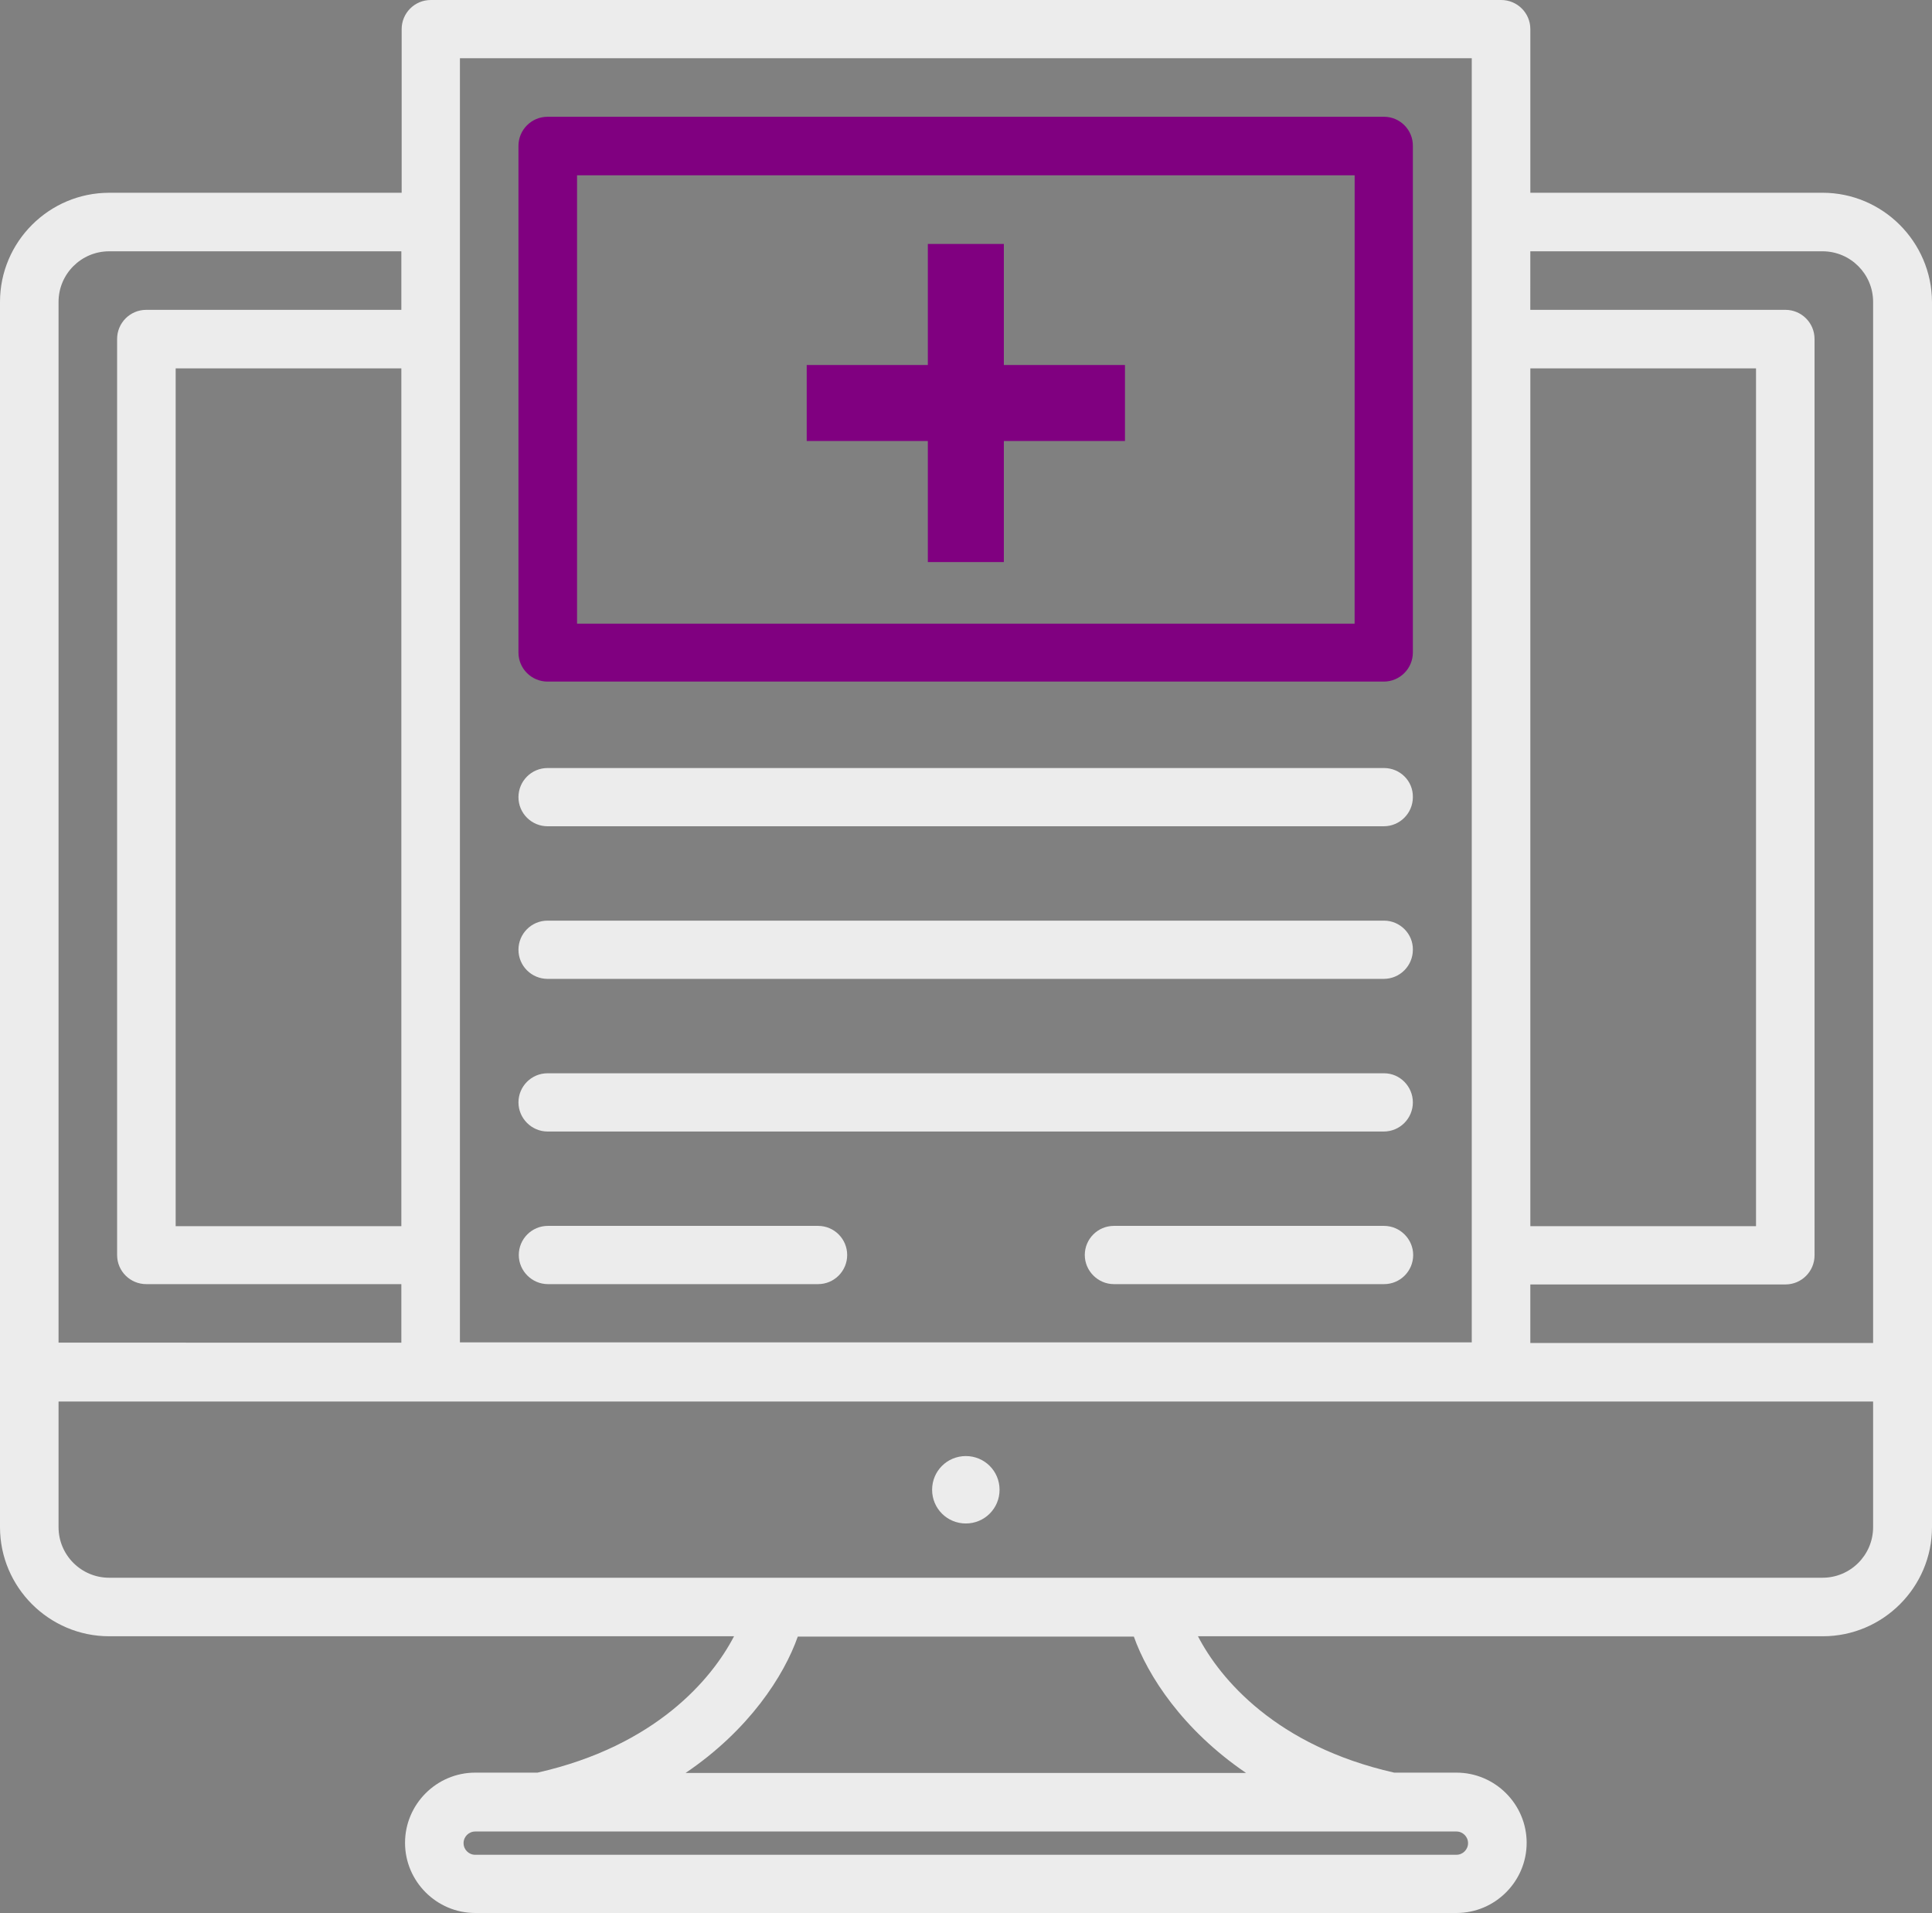
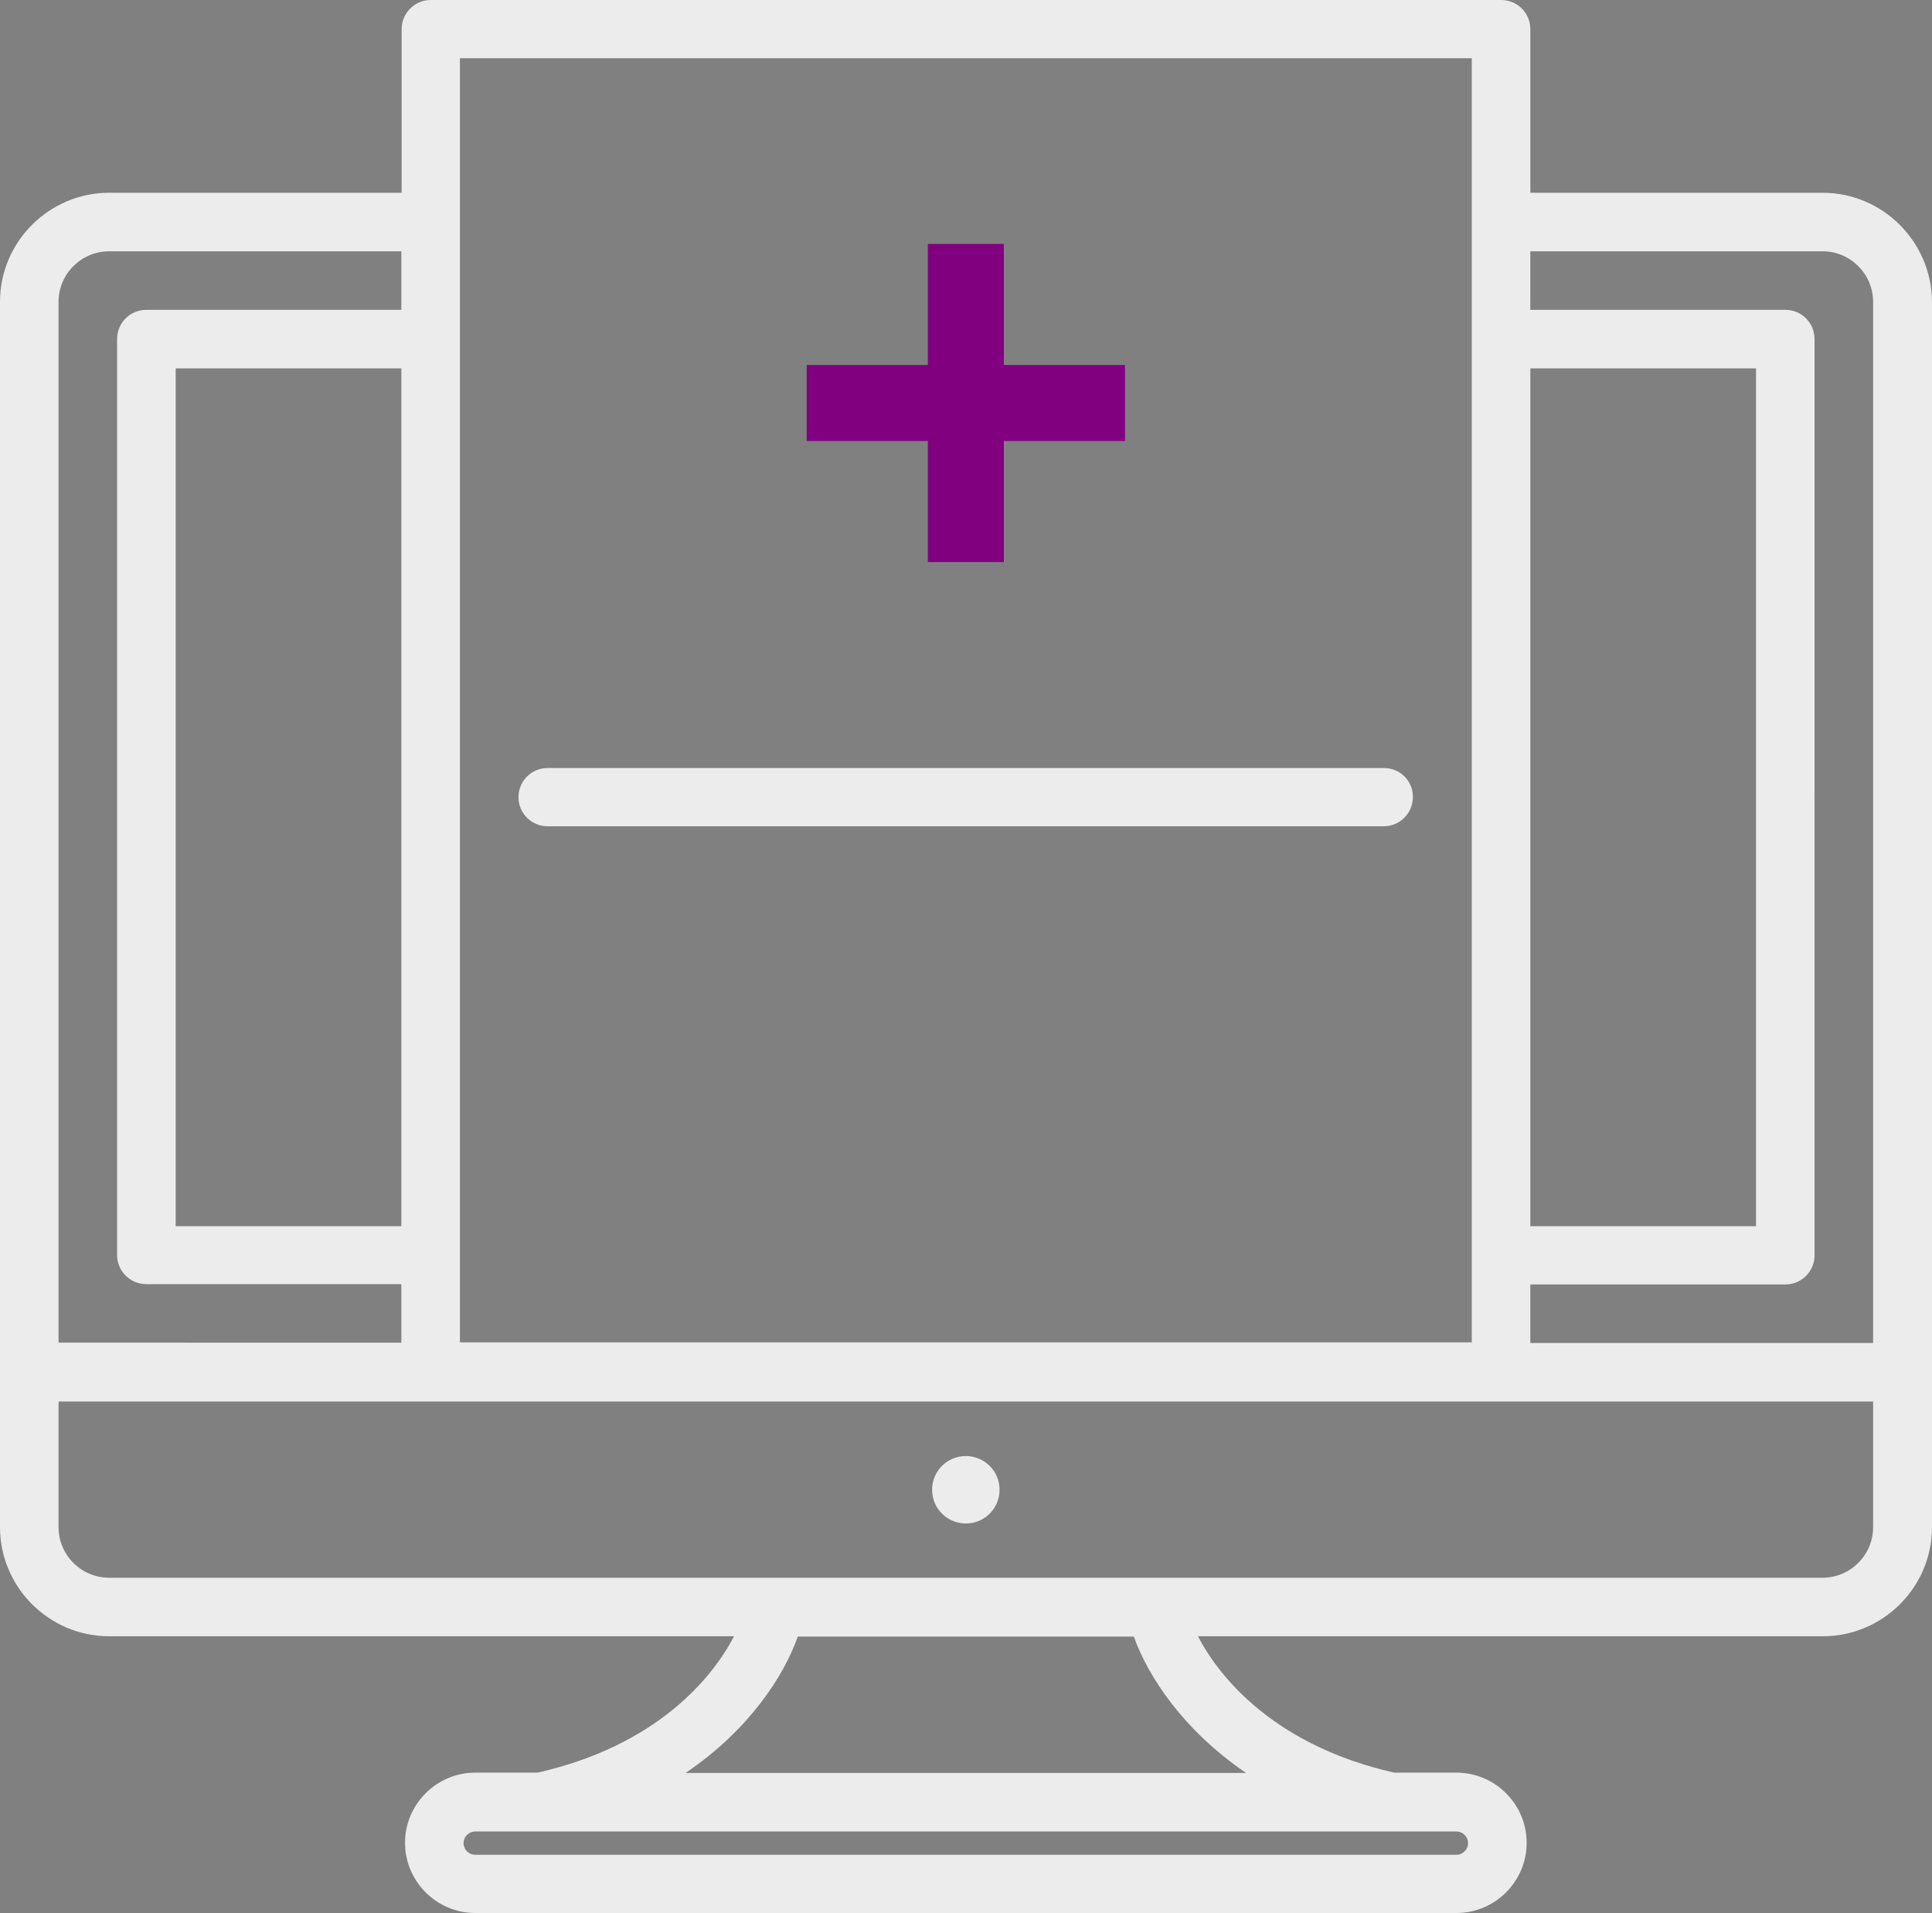
<svg xmlns="http://www.w3.org/2000/svg" width="300" height="297" viewBox="0 0 300 297" fill="none">
  <rect x="0" y="0" width="300" height="297" fill="#808080" stroke="none" />
  <path d="M149.975 236.525C152.879 236.525 155.211 234.194 155.211 231.292C155.211 228.389 152.879 226.059 149.975 226.059C147.07 226.059 144.738 228.389 144.738 231.292C144.738 234.194 147.07 236.525 149.975 236.525Z" fill="#ECECEC" />
-   <path d="M214.916 18.129H85.03C82.507 18.129 80.506 20.175 80.506 22.65V101.299C80.506 103.82 82.553 105.82 85.03 105.82H214.865C217.388 105.82 219.389 103.774 219.389 101.299V22.695C219.435 20.174 217.388 18.128 214.913 18.128L214.916 18.129ZM210.343 96.828H89.604V27.219H210.349L210.343 96.828Z" fill="#800080" />
  <path d="M144.073 87.263H155.878V68.468H174.685V56.668H155.878V37.873H144.073V56.668H125.266V68.468H144.073V87.263Z" fill="#800080" />
  <path d="M214.916 119.239H85.03C82.507 119.239 80.506 121.285 80.506 123.76C80.506 126.281 82.553 128.281 85.03 128.281H214.865C217.388 128.281 219.389 126.235 219.389 123.76C219.435 121.239 217.388 119.239 214.913 119.239H214.916Z" fill="#ECECEC" />
-   <path d="M214.916 142.932H85.03C82.507 142.932 80.506 144.978 80.506 147.453C80.506 149.974 82.553 151.974 85.03 151.974H214.865C217.388 151.974 219.389 149.928 219.389 147.453C219.435 144.978 217.388 142.932 214.913 142.932H214.916Z" fill="#ECECEC" />
-   <path d="M214.916 166.63H85.03C82.507 166.63 80.506 168.676 80.506 171.152C80.506 173.627 82.553 175.673 85.03 175.673H214.865C217.388 175.673 219.389 173.627 219.389 171.152C219.389 168.676 217.388 166.63 214.913 166.63H214.916Z" fill="#ECECEC" />
-   <path d="M127.026 190.323H85.081C82.558 190.323 80.557 192.369 80.557 194.844C80.557 197.32 82.604 199.366 85.081 199.366H127.026C129.548 199.366 131.55 197.32 131.55 194.844C131.55 192.369 129.551 190.323 127.026 190.323Z" fill="#ECECEC" />
-   <path d="M214.914 190.323H172.969C170.447 190.323 168.445 192.369 168.445 194.844C168.445 197.32 170.493 199.366 172.969 199.366H214.914C217.437 199.366 219.438 197.32 219.438 194.844C219.436 192.369 217.389 190.323 214.914 190.323Z" fill="#ECECEC" />
  <path d="M283.003 29.929H237.631V4.521C237.631 2 235.583 0 233.106 0H66.893C64.37 0 62.369 2.046 62.369 4.521V29.929H16.95C7.619 29.929 0 37.541 0 46.869V237.095C0 246.42 7.617 254.035 16.95 254.035H113.981C110.553 260.648 101.84 271.068 83.463 275.208H73.796C67.797 275.208 62.894 280.108 62.894 286.104C62.894 292.099 67.797 297 73.796 297H226.155C232.154 297 237.058 292.1 237.058 286.104C237.058 280.109 232.155 275.208 226.155 275.208H216.491C198.16 271.068 189.447 260.648 186.019 254.035H283.05C292.381 254.035 300 246.423 300 237.095V46.863C299.952 37.538 292.333 29.926 283.002 29.926L283.003 29.929ZM237.631 57.193H272.673V190.371H237.631V57.193ZM71.417 9.041H228.535V208.408H71.417V9.041ZM9.092 46.867C9.092 42.536 12.614 39.016 16.948 39.016H62.321V48.104H22.708C20.185 48.104 18.184 50.15 18.184 52.625V194.844C18.184 197.365 20.231 199.365 22.708 199.365H62.321V208.454L9.092 208.451V46.867ZM62.321 57.193V190.371H27.278V57.193H62.321ZM226.149 284.346C227.149 284.346 227.958 285.154 227.958 286.153C227.958 287.152 227.149 287.961 226.149 287.961L73.79 287.963C72.791 287.963 71.982 287.154 71.982 286.156C71.982 285.157 72.791 284.348 73.79 284.348H215.864L226.149 284.346ZM193.487 275.258H106.455C116.31 268.596 121.74 260.174 123.881 254.084H176.062C178.206 260.127 183.633 268.55 193.488 275.258H193.487ZM290.855 237.099C290.855 241.429 287.333 244.949 282.999 244.949H16.949C12.616 244.949 9.093 241.429 9.093 237.099V217.59H290.855V237.099ZM290.855 208.501H237.627V199.415H277.239C279.762 199.415 281.763 197.369 281.763 194.894L281.761 52.625C281.761 50.104 279.714 48.104 277.237 48.104H237.624L237.627 39.015H282.999C287.333 39.015 290.855 42.535 290.855 46.866V208.501Z" fill="#ECECEC" />
</svg>